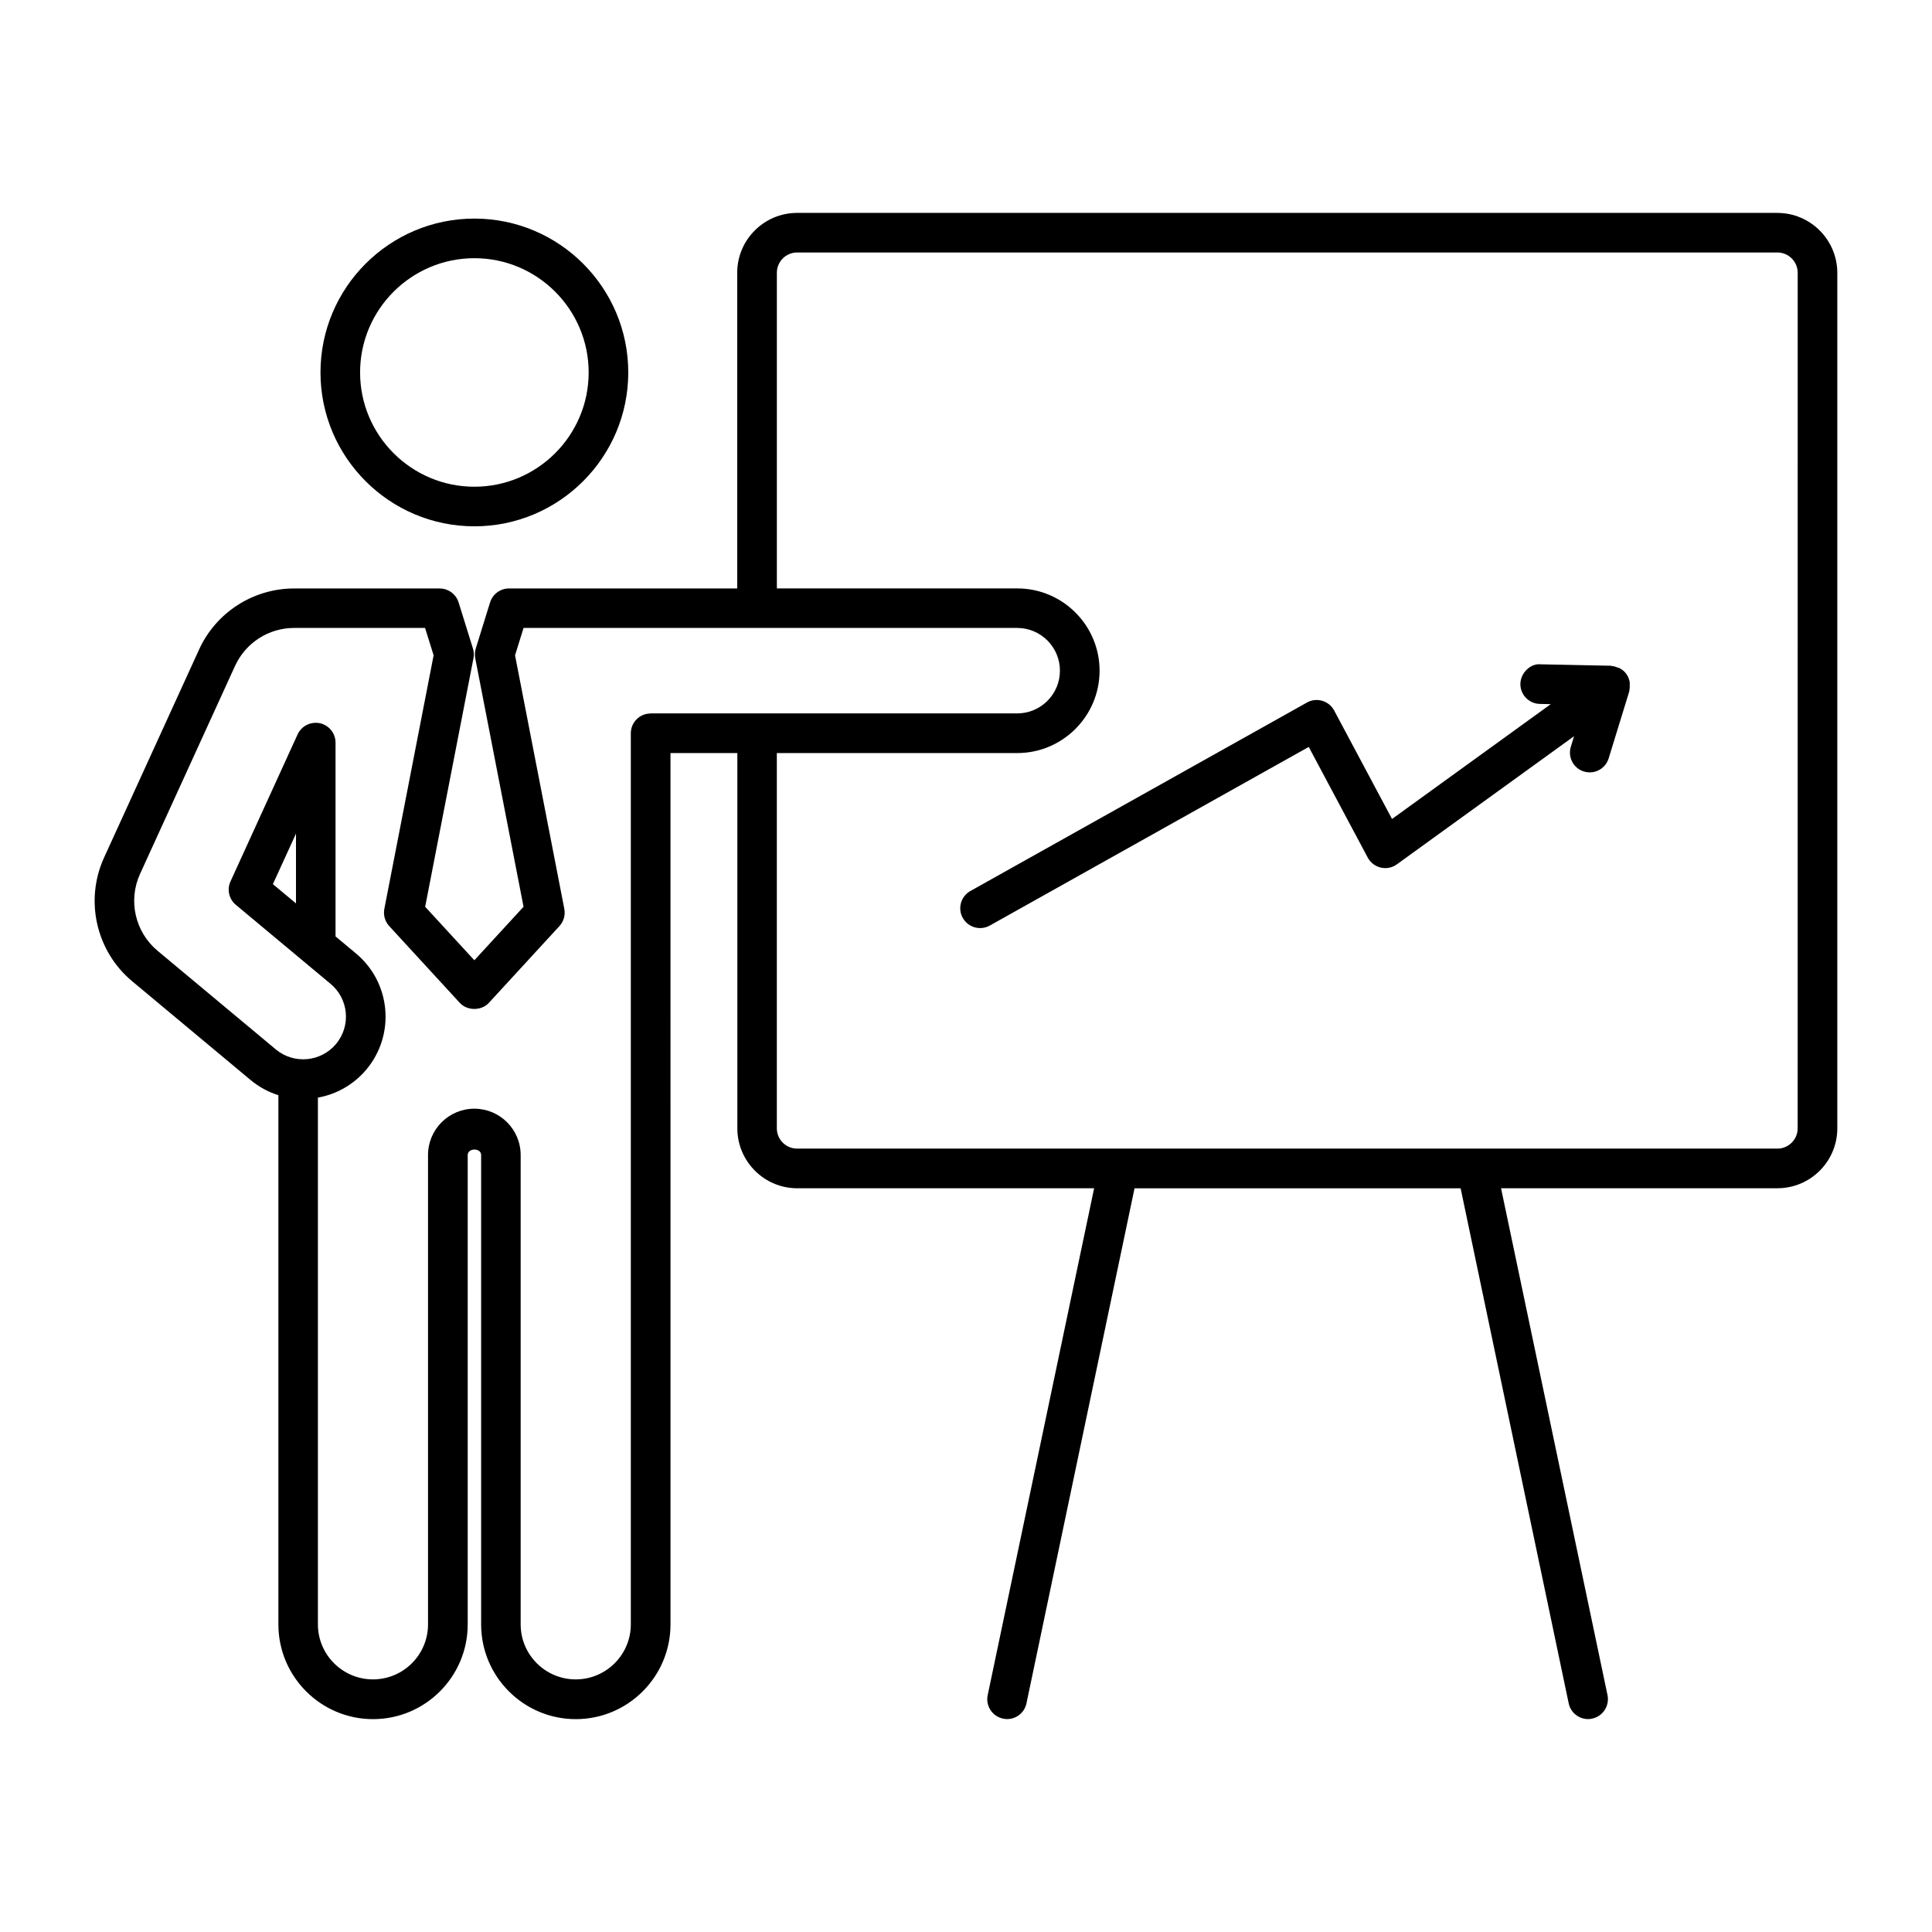
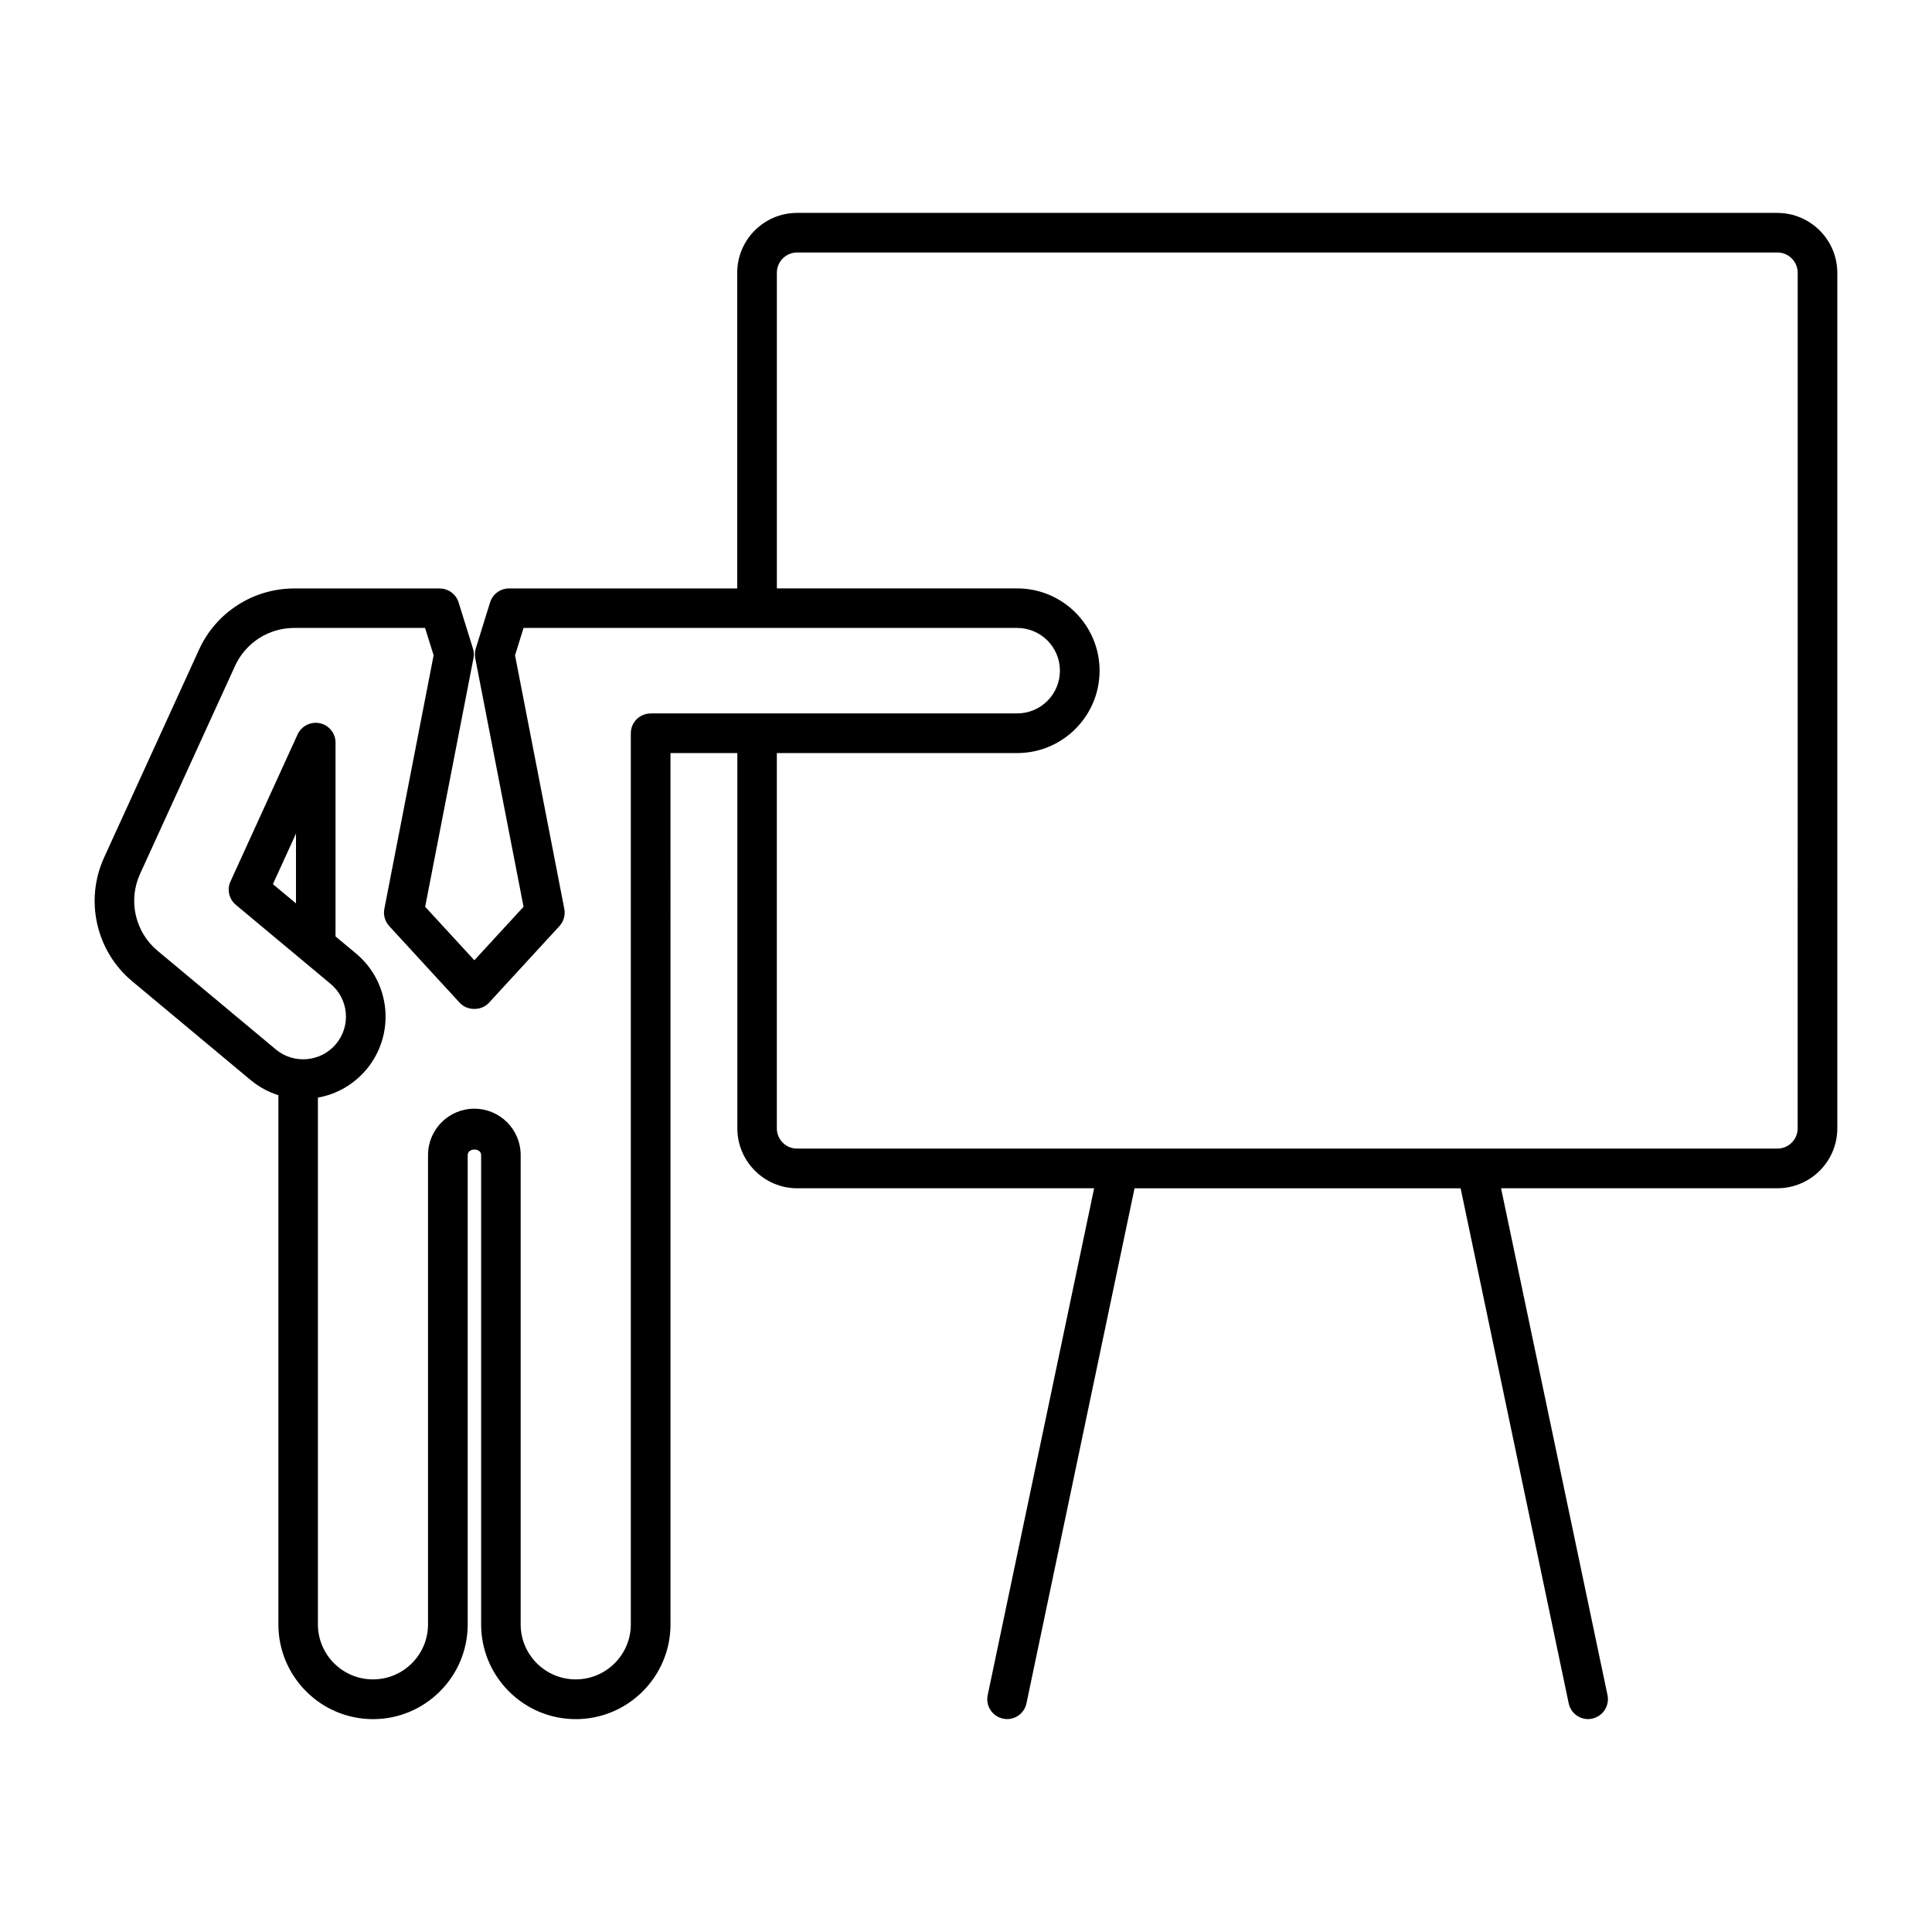
<svg xmlns="http://www.w3.org/2000/svg" fill="#000000" width="800px" height="800px" version="1.1" viewBox="144 144 512 512">
  <g>
-     <path d="m269.72 283.48c22.484 0 40.777-18.293 40.777-40.777s-18.293-40.777-40.777-40.777c-22.492 0-40.789 18.293-40.789 40.777s18.297 40.777 40.789 40.777zm0-71.055c16.699 0 30.281 13.582 30.281 30.281s-13.582 30.281-30.281 30.281c-16.699 0-30.293-13.582-30.293-30.281 0-16.703 13.594-30.281 30.293-30.281z" />
    <path d="m615.02 200.42h-259.78c-8.754 0-15.871 7.117-15.871 15.871v83.652h-60.477c-2.297 0-4.324 1.5-5.016 3.695l-3.789 12.207c-0.25 0.828-0.305 1.711-0.148 2.562l12.805 65.895-13.035 14.18-13.035-14.18 12.805-65.895c0.168-0.852 0.117-1.73-0.148-2.562l-3.801-12.207c-0.684-2.195-2.719-3.684-5.016-3.684l-38.582-0.004c-10.801 0-20.688 6.34-25.168 16.176l-25.191 55.156c-5.164 11.316-2.109 24.781 7.441 32.746l31.383 26.176c2.246 1.867 4.754 3.211 7.379 4.039v140.25c0 13.832 11.25 25.098 25.086 25.098 13.832 0 25.086-11.25 25.086-25.098v-124.38c0-1.953 3.559-1.973 3.559 0v124.38c0 13.832 11.25 25.098 25.086 25.098 13.832 0 25.098-11.25 25.098-25.098l-0.004-230.92h17.719v99.461c0 8.734 7.117 15.871 15.871 15.871h78.68l-28.207 134.33c-0.598 2.832 1.219 5.617 4.062 6.215 0.367 0.082 0.734 0.125 1.09 0.125 2.426 0 4.598-1.699 5.121-4.156l28.645-136.51h86.414l28.645 136.51c0.535 2.477 2.707 4.156 5.121 4.156 0.355 0 0.723-0.043 1.09-0.125 2.844-0.598 4.648-3.379 4.074-6.215l-28.215-134.34h73.242c8.754 0 15.871-7.117 15.871-15.871v-226.73c-0.02-8.754-7.137-15.867-15.891-15.867zm-298.6 132.66c-2.898 0-5.246 2.352-5.246 5.246v236.15c0 8.039-6.551 14.578-14.602 14.578-8.051 0-14.59-6.539-14.59-14.578v-124.38c0-6.781-5.5-12.281-12.27-12.281-6.781 0-12.281 5.5-12.281 12.281v124.38c0 8.039-6.539 14.578-14.59 14.578-8.051 0-14.59-6.539-14.59-14.578v-139.6c4.859-0.859 9.445-3.391 12.859-7.461 3.727-4.473 5.5-10.148 4.984-15.953-0.535-5.805-3.285-11.062-7.758-14.789l-5.414-4.512v-51.367c0-2.465-1.723-4.598-4.137-5.133-2.445-0.492-4.859 0.703-5.91 2.949l-17.789 38.977c-0.988 2.152-0.398 4.691 1.418 6.203l25.105 20.941c2.332 1.93 3.746 4.672 4.031 7.66 0.262 3.012-0.652 5.953-2.582 8.27-4 4.777-11.156 5.449-15.953 1.449l-31.383-26.176c-5.918-4.953-7.82-13.309-4.609-20.332l25.191-55.156c2.793-6.098 8.922-10.035 15.617-10.035h34.73l2.266 7.254-13.059 67.195c-0.316 1.637 0.168 3.328 1.289 4.555l18.695 20.34c1.984 2.164 5.742 2.164 7.727 0l18.695-20.34c1.125-1.227 1.605-2.918 1.289-4.555l-13.059-67.195 2.258-7.254h130.82c6.254 0 11.324 5.082 11.324 11.324 0 6.246-5.07 11.324-11.324 11.324h-97.16zm-93.98 31.836v18.492l-6.121-5.098zm397.96 78.102c0 2.961-2.402 5.375-5.375 5.375h-259.78c-2.961 0-5.375-2.402-5.375-5.375v-99.449h63.711c12.027 0 21.82-9.793 21.82-21.82 0-12.027-9.781-21.812-21.801-21.812h-63.723v-83.652c0-2.961 2.402-5.375 5.375-5.375h259.78c2.949 0 5.375 2.402 5.375 5.375z" />
-     <path d="m575.9 325.33c-0.02-0.219 0.02-0.43-0.02-0.641-0.156-0.723-0.41-1.449-0.883-2.09-0.453-0.652-1.07-1.125-1.699-1.48-0.199-0.105-0.387-0.137-0.598-0.219-0.504-0.211-1.02-0.355-1.555-0.398-0.105-0.012-0.199-0.074-0.285-0.074l-18.59-0.379c-2.644-0.273-5.289 2.246-5.352 5.144-0.062 2.898 2.258 5.289 5.144 5.352l2.906 0.062-42.066 30.43-15.336-28.75c-0.66-1.25-1.816-2.172-3.168-2.57-1.375-0.398-2.824-0.23-4.039 0.461l-89.195 49.949c-2.531 1.418-3.434 4.609-2.016 7.137 0.965 1.723 2.75 2.688 4.598 2.688 0.871 0 1.754-0.219 2.562-0.672l84.523-47.336 15.641 29.336c0.715 1.332 1.973 2.297 3.465 2.644 1.512 0.336 3.035 0.02 4.242-0.859l46.969-33.965-0.859 2.801c-0.852 2.769 0.691 5.711 3.465 6.559 0.523 0.156 1.039 0.23 1.531 0.23 2.258 0 4.324-1.449 5.027-3.707l5.469-17.781c0.031-0.105 0-0.211 0.02-0.305 0.117-0.496 0.117-1.02 0.098-1.566z" />
  </g>
</svg>